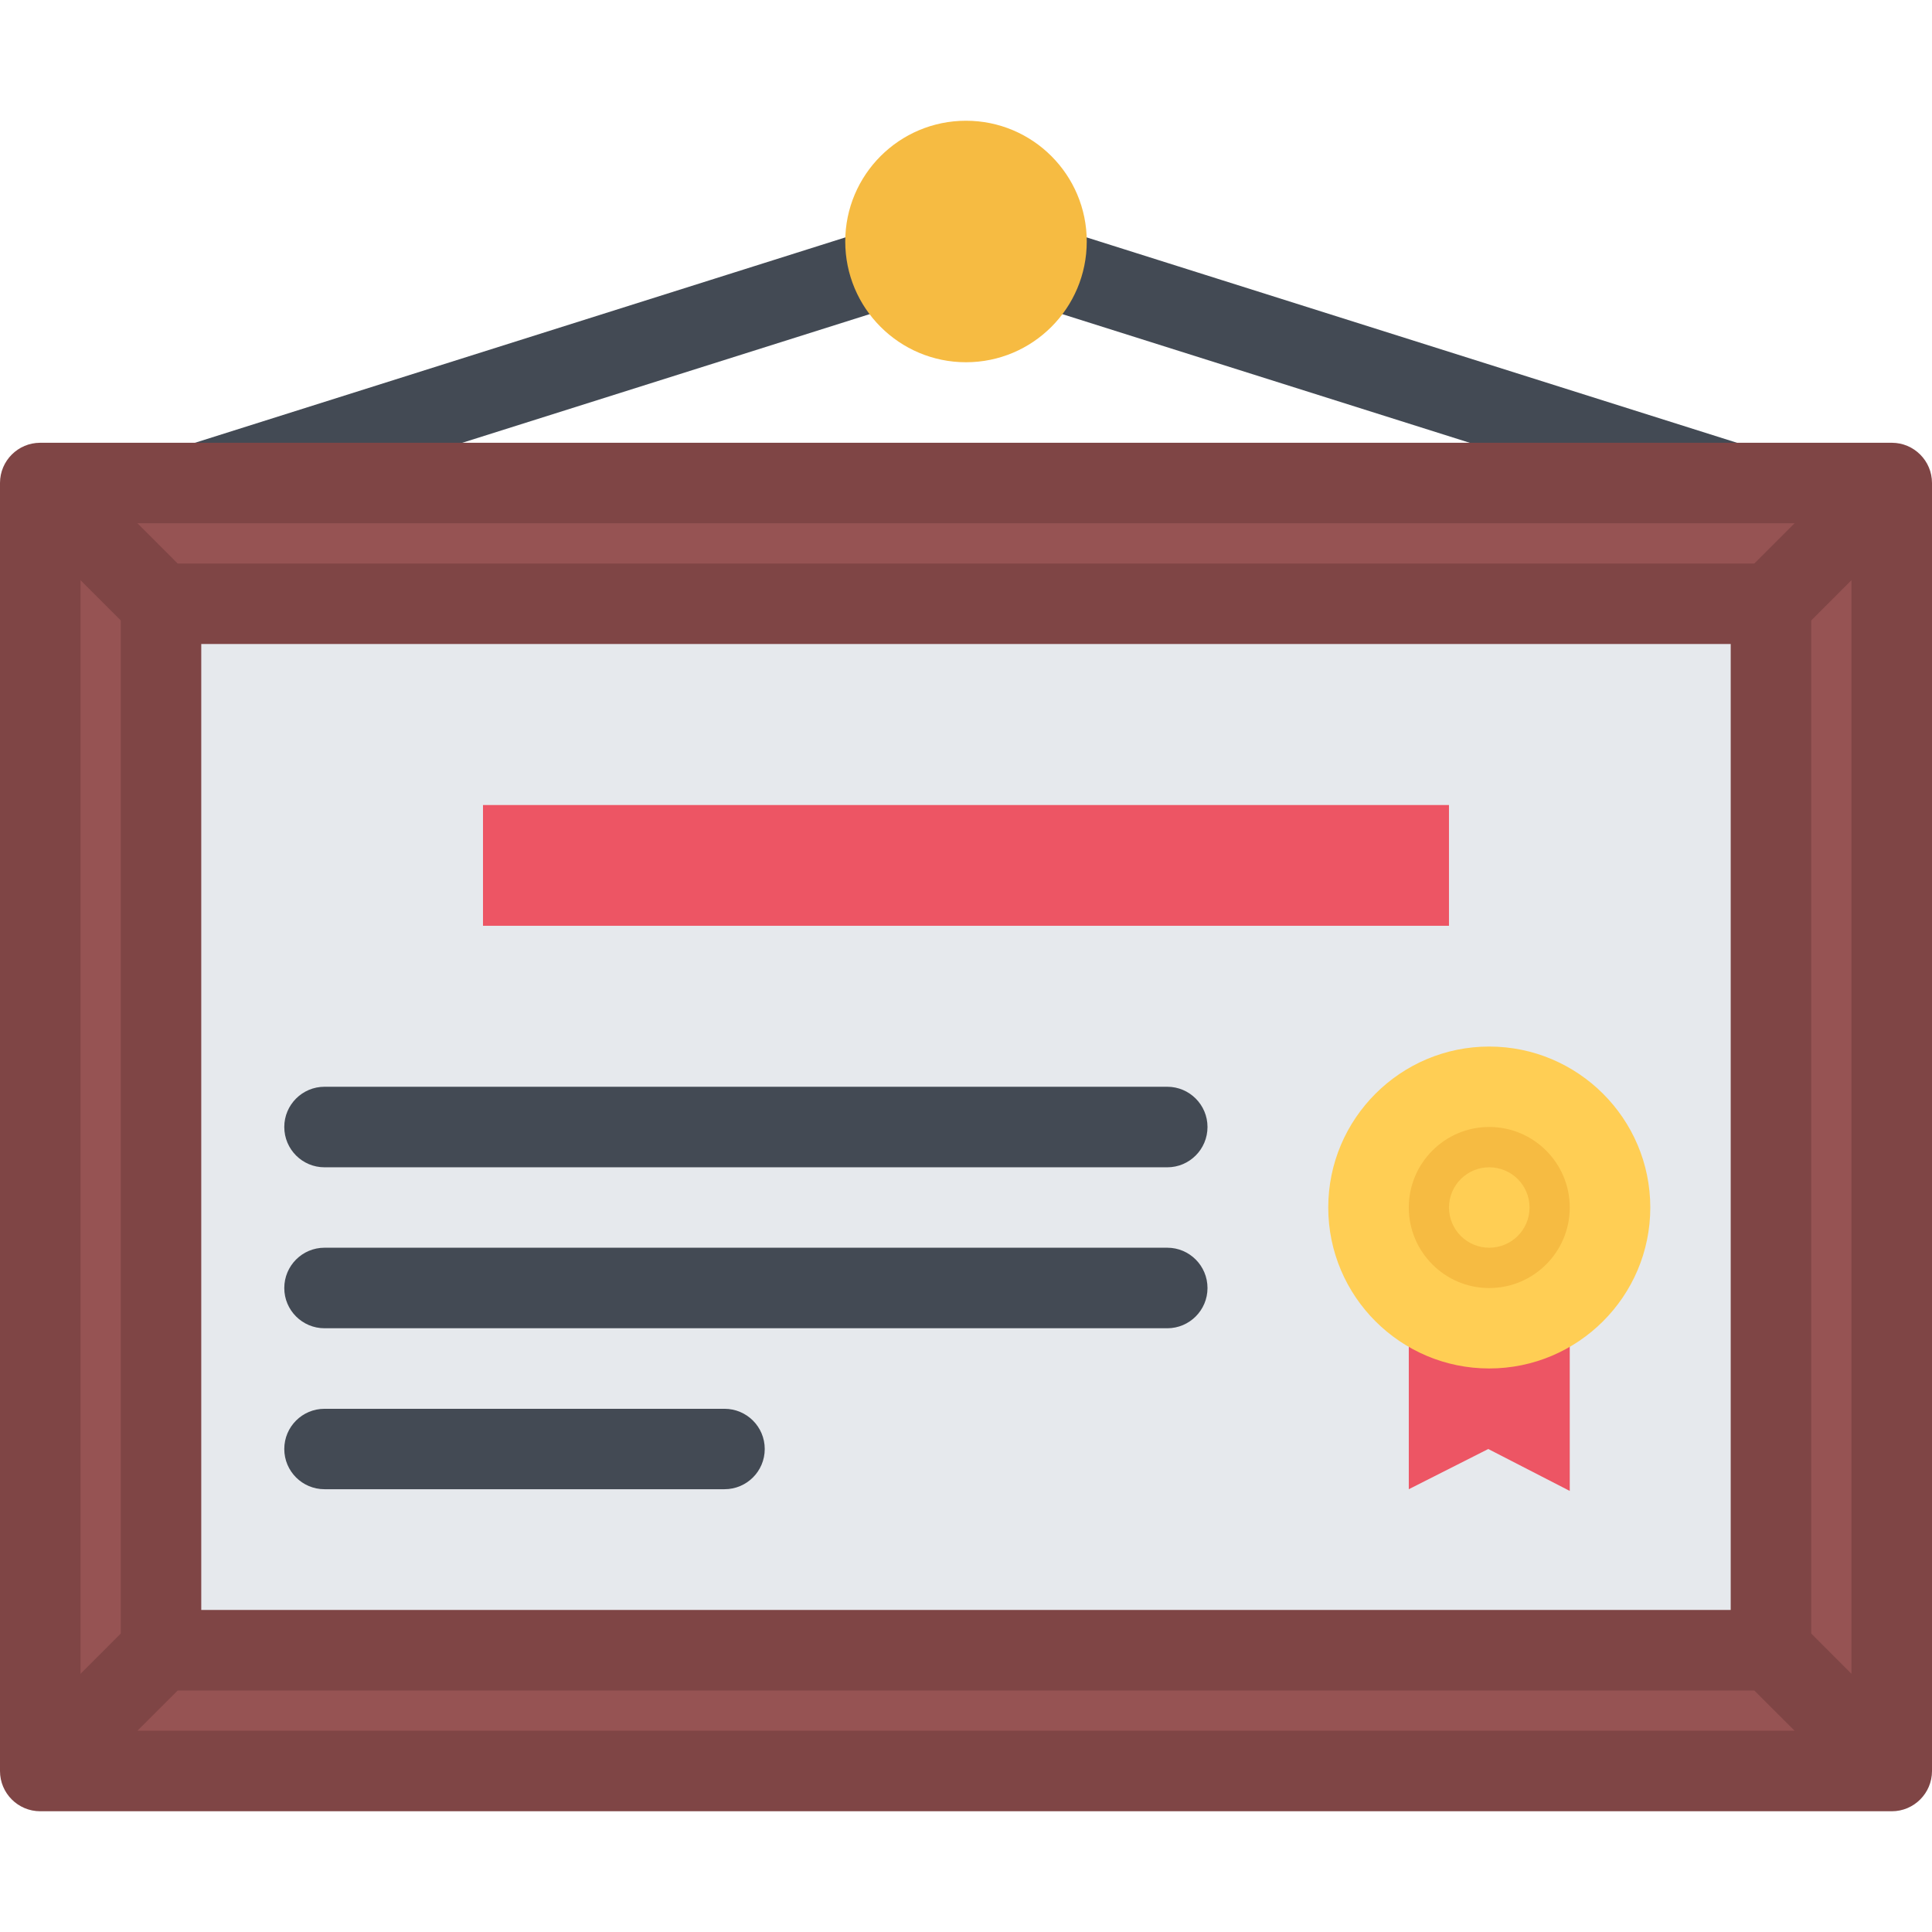
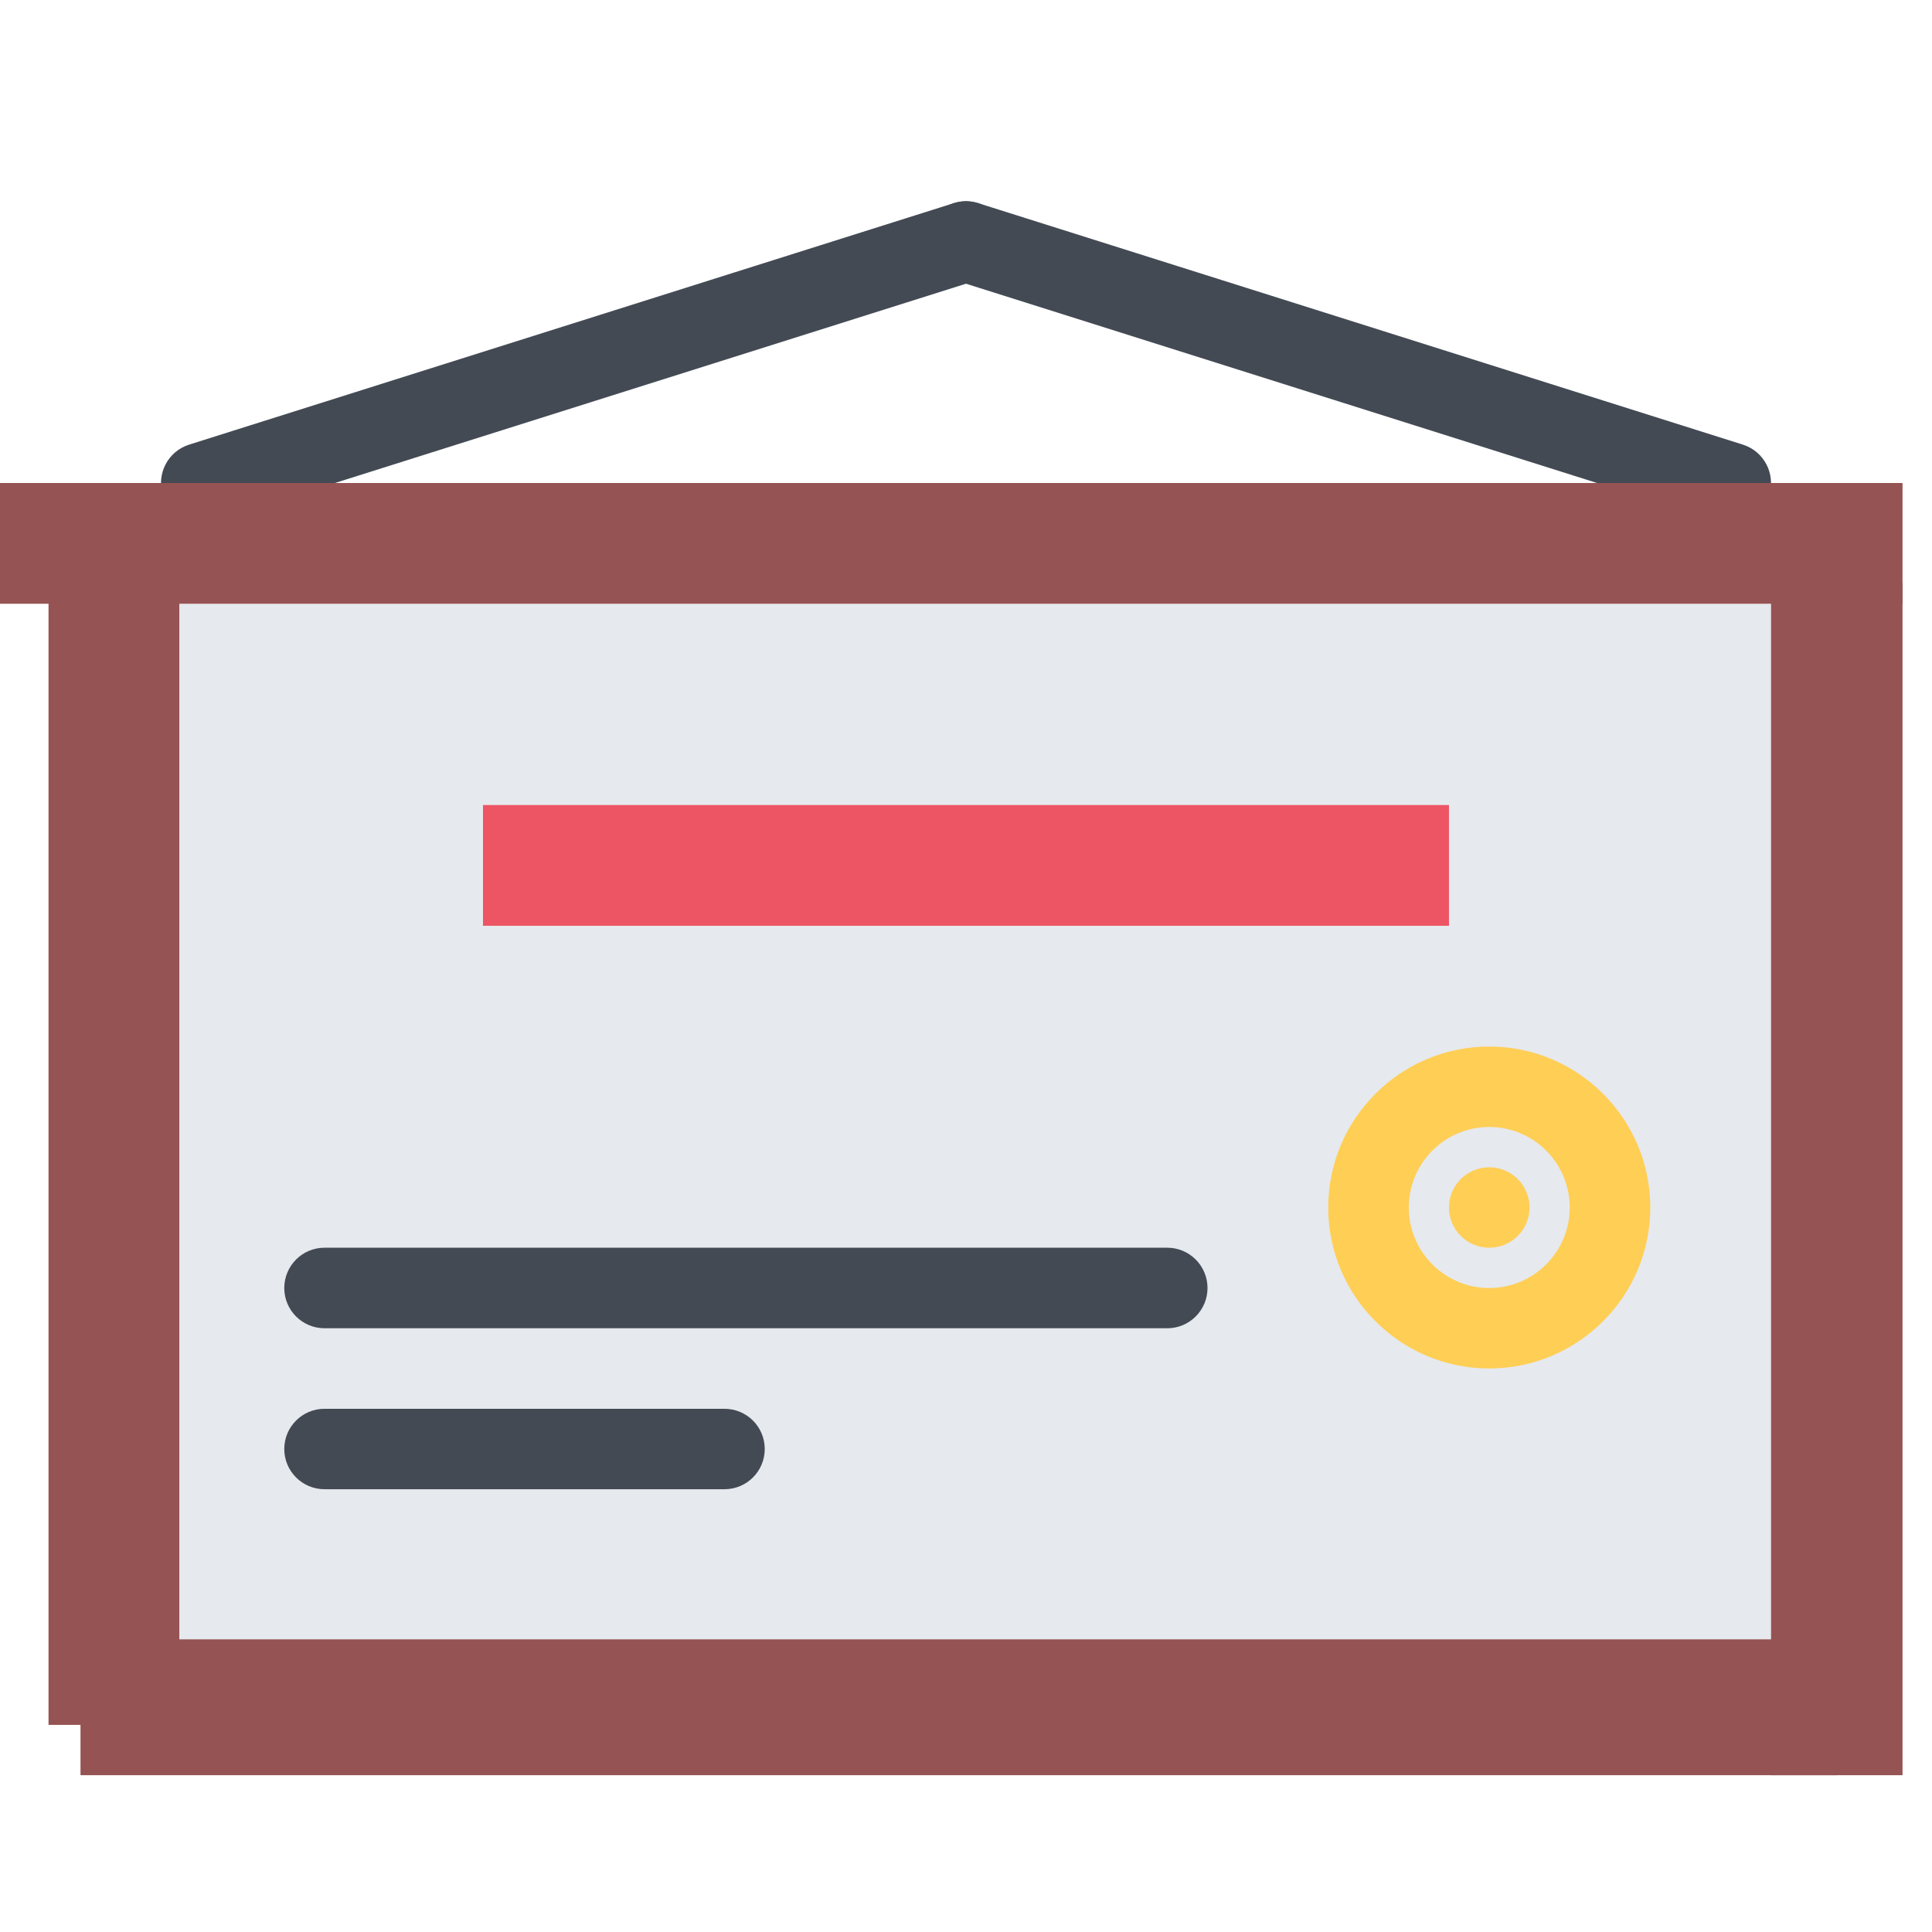
<svg xmlns="http://www.w3.org/2000/svg" version="1.1" id="Layer_1" viewBox="0 0 511.99 511.99" xml:space="preserve">
  <rect x="42.663" y="159.997" style="fill:#E6E9ED;" width="426.67" height="277.34" />
  <g>
-     <path style="fill:#434A54;" d="M309.339,309.34H85.999c-5.891,0-10.664-4.781-10.664-10.688c0-5.875,4.773-10.656,10.664-10.656   h223.34c5.875,0,10.656,4.781,10.656,10.656C319.995,304.559,315.214,309.34,309.339,309.34z" />
    <path style="fill:#434A54;" d="M309.339,351.995H85.999c-5.891,0-10.664-4.781-10.664-10.655c0-5.906,4.773-10.688,10.664-10.688   h223.34c5.875,0,10.656,4.781,10.656,10.688C319.995,347.214,315.214,351.995,309.339,351.995z" />
    <path style="fill:#434A54;" d="M191.997,394.65H85.999c-5.891,0-10.664-4.766-10.664-10.656s4.773-10.656,10.664-10.656h105.998   c5.891,0,10.663,4.766,10.663,10.656S197.888,394.65,191.997,394.65z" />
  </g>
  <g>
    <rect x="127.995" y="213.337" style="fill:#ED5564;" width="255.99" height="32" />
-     <polygon style="fill:#ED5564;" points="373.337,347.495 373.337,394.65 394.398,383.994 415.992,395.103 415.992,348.839  " />
  </g>
  <g>
    <path style="fill:#434A54;" d="M53.327,138.67c-4.531,0-8.727-2.914-10.164-7.46c-1.773-5.617,1.336-11.609,6.961-13.383   l202.66-63.999c5.617-1.773,11.609,1.344,13.383,6.96c1.773,5.617-1.344,11.609-6.961,13.383L56.546,138.17   C55.475,138.506,54.39,138.67,53.327,138.67z" />
    <path style="fill:#434A54;" d="M458.664,138.67c-1.062,0-2.141-0.164-3.219-0.5L252.784,74.172   c-5.617-1.773-8.733-7.766-6.96-13.383c1.772-5.617,7.765-8.734,13.382-6.96l202.661,63.999c5.625,1.773,8.734,7.766,6.969,13.383   C467.398,135.756,463.195,138.67,458.664,138.67z" />
  </g>
-   <circle style="fill:#F6BB42;" cx="255.995" cy="63.997" r="32" />
  <g>
    <rect y="127.997" style="fill:#965353;" width="504.18" height="32" />
    <rect x="469.335" y="154.447" style="fill:#965353;" width="34.843" height="315.99" />
    <rect x="21.335" y="434.437" style="fill:#965353;" width="465.42" height="35.999" />
    <rect x="12.859" y="143.997" style="fill:#965353;" width="34.663" height="313.1" />
  </g>
-   <path style="fill:#7F4545;" d="M501.335,117.335H10.664C4.773,117.335,0,122.108,0,127.999v341.338  c0,5.875,4.773,10.656,10.664,10.656h490.671c5.875,0,10.655-4.781,10.655-10.656V127.999  C511.99,122.108,507.21,117.335,501.335,117.335z M464.898,149.334H47.085l-10.664-10.672h439.148L464.898,149.334z   M458.648,170.663v255.988H53.335V170.663H458.648z M31.999,164.42V432.9l-10.664,10.672V153.748L31.999,164.42z M47.085,447.993  h417.813l10.671,10.656H36.421L47.085,447.993z M479.991,432.9V164.42l10.656-10.672v289.824L479.991,432.9z" />
-   <path style="fill:#F6BB42;" d="M426.648,319.996c0,17.672-14.312,31.999-32,31.999c-17.656,0-31.999-14.327-31.999-31.999  s14.343-32,31.999-32C412.336,287.996,426.648,302.324,426.648,319.996z" />
  <g>
    <path style="fill:#FFCE54;" d="M394.648,362.651c-23.515,0-42.654-19.125-42.654-42.655c0-23.531,19.14-42.655,42.654-42.655   c23.531,0,42.688,19.124,42.688,42.655C437.336,343.526,418.18,362.651,394.648,362.651z M394.648,298.652   c-11.75,0-21.312,9.578-21.312,21.344s9.562,21.344,21.312,21.344c11.781,0,21.344-9.578,21.344-21.344   S406.43,298.652,394.648,298.652z" />
    <path style="fill:#FFCE54;" d="M405.336,319.996c0,5.891-4.781,10.656-10.688,10.656c-5.875,0-10.656-4.766-10.656-10.656   s4.781-10.656,10.656-10.656C400.555,309.34,405.336,314.105,405.336,319.996z" />
  </g>
</svg>